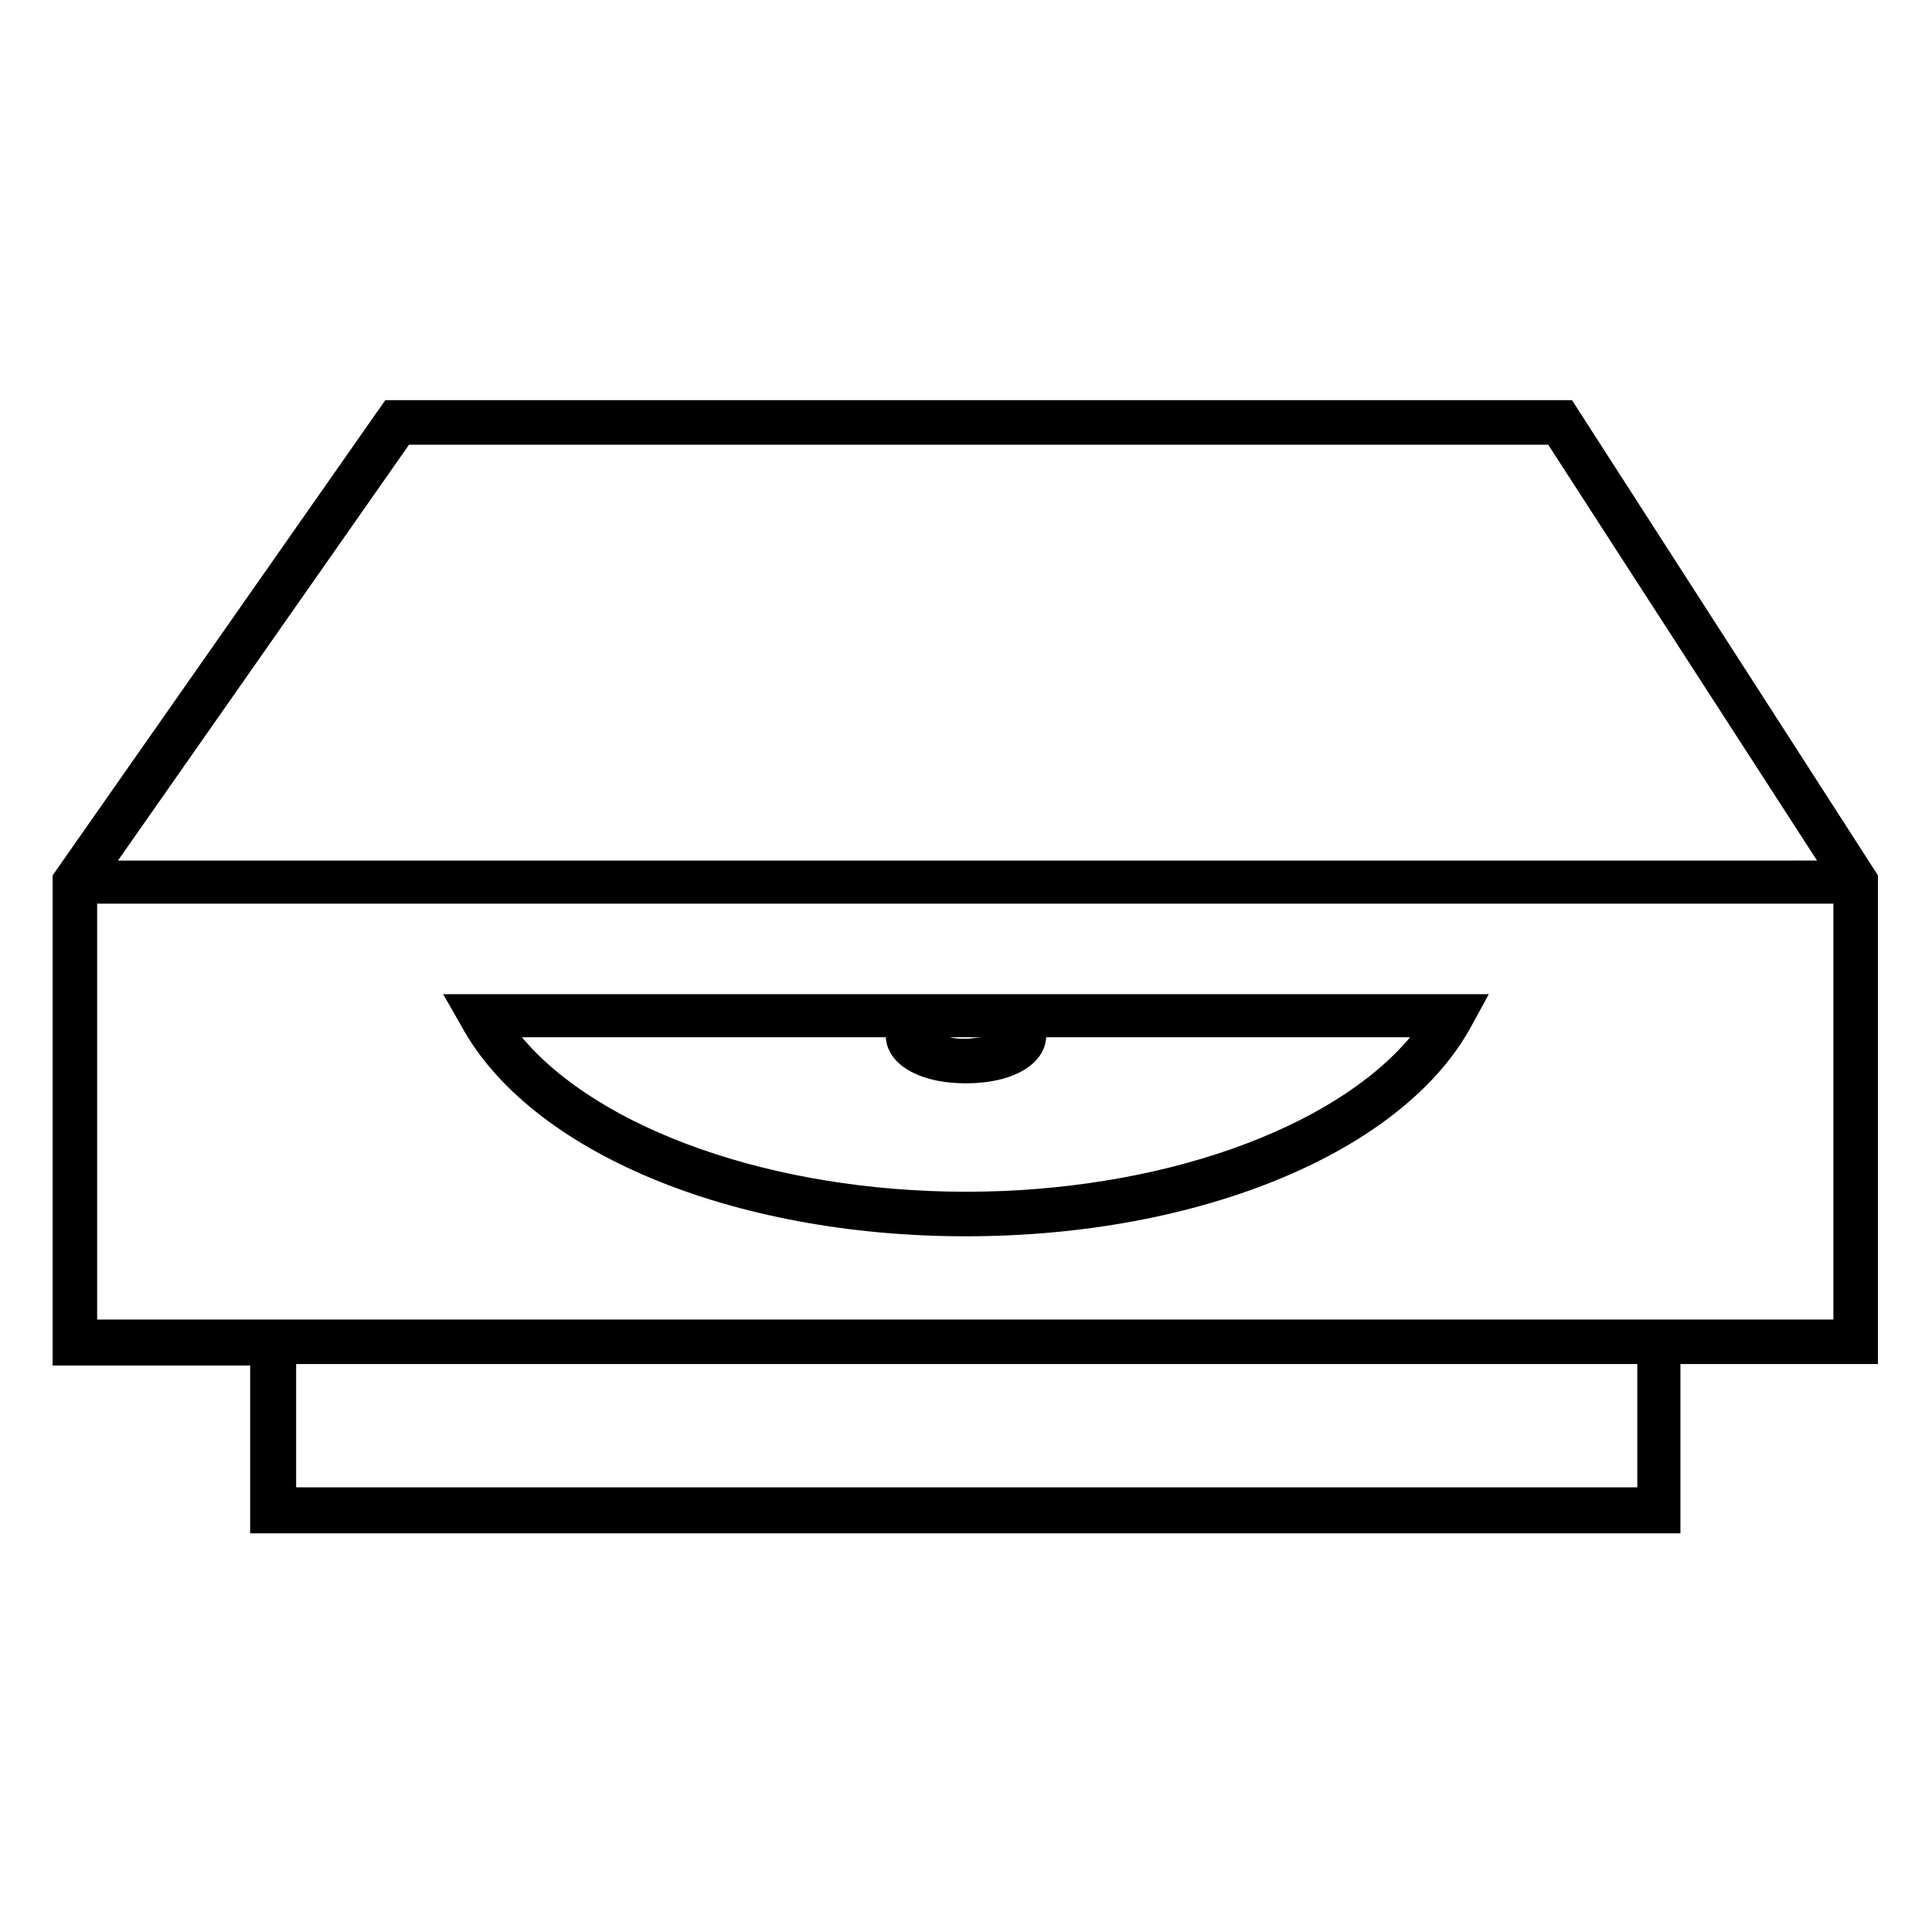
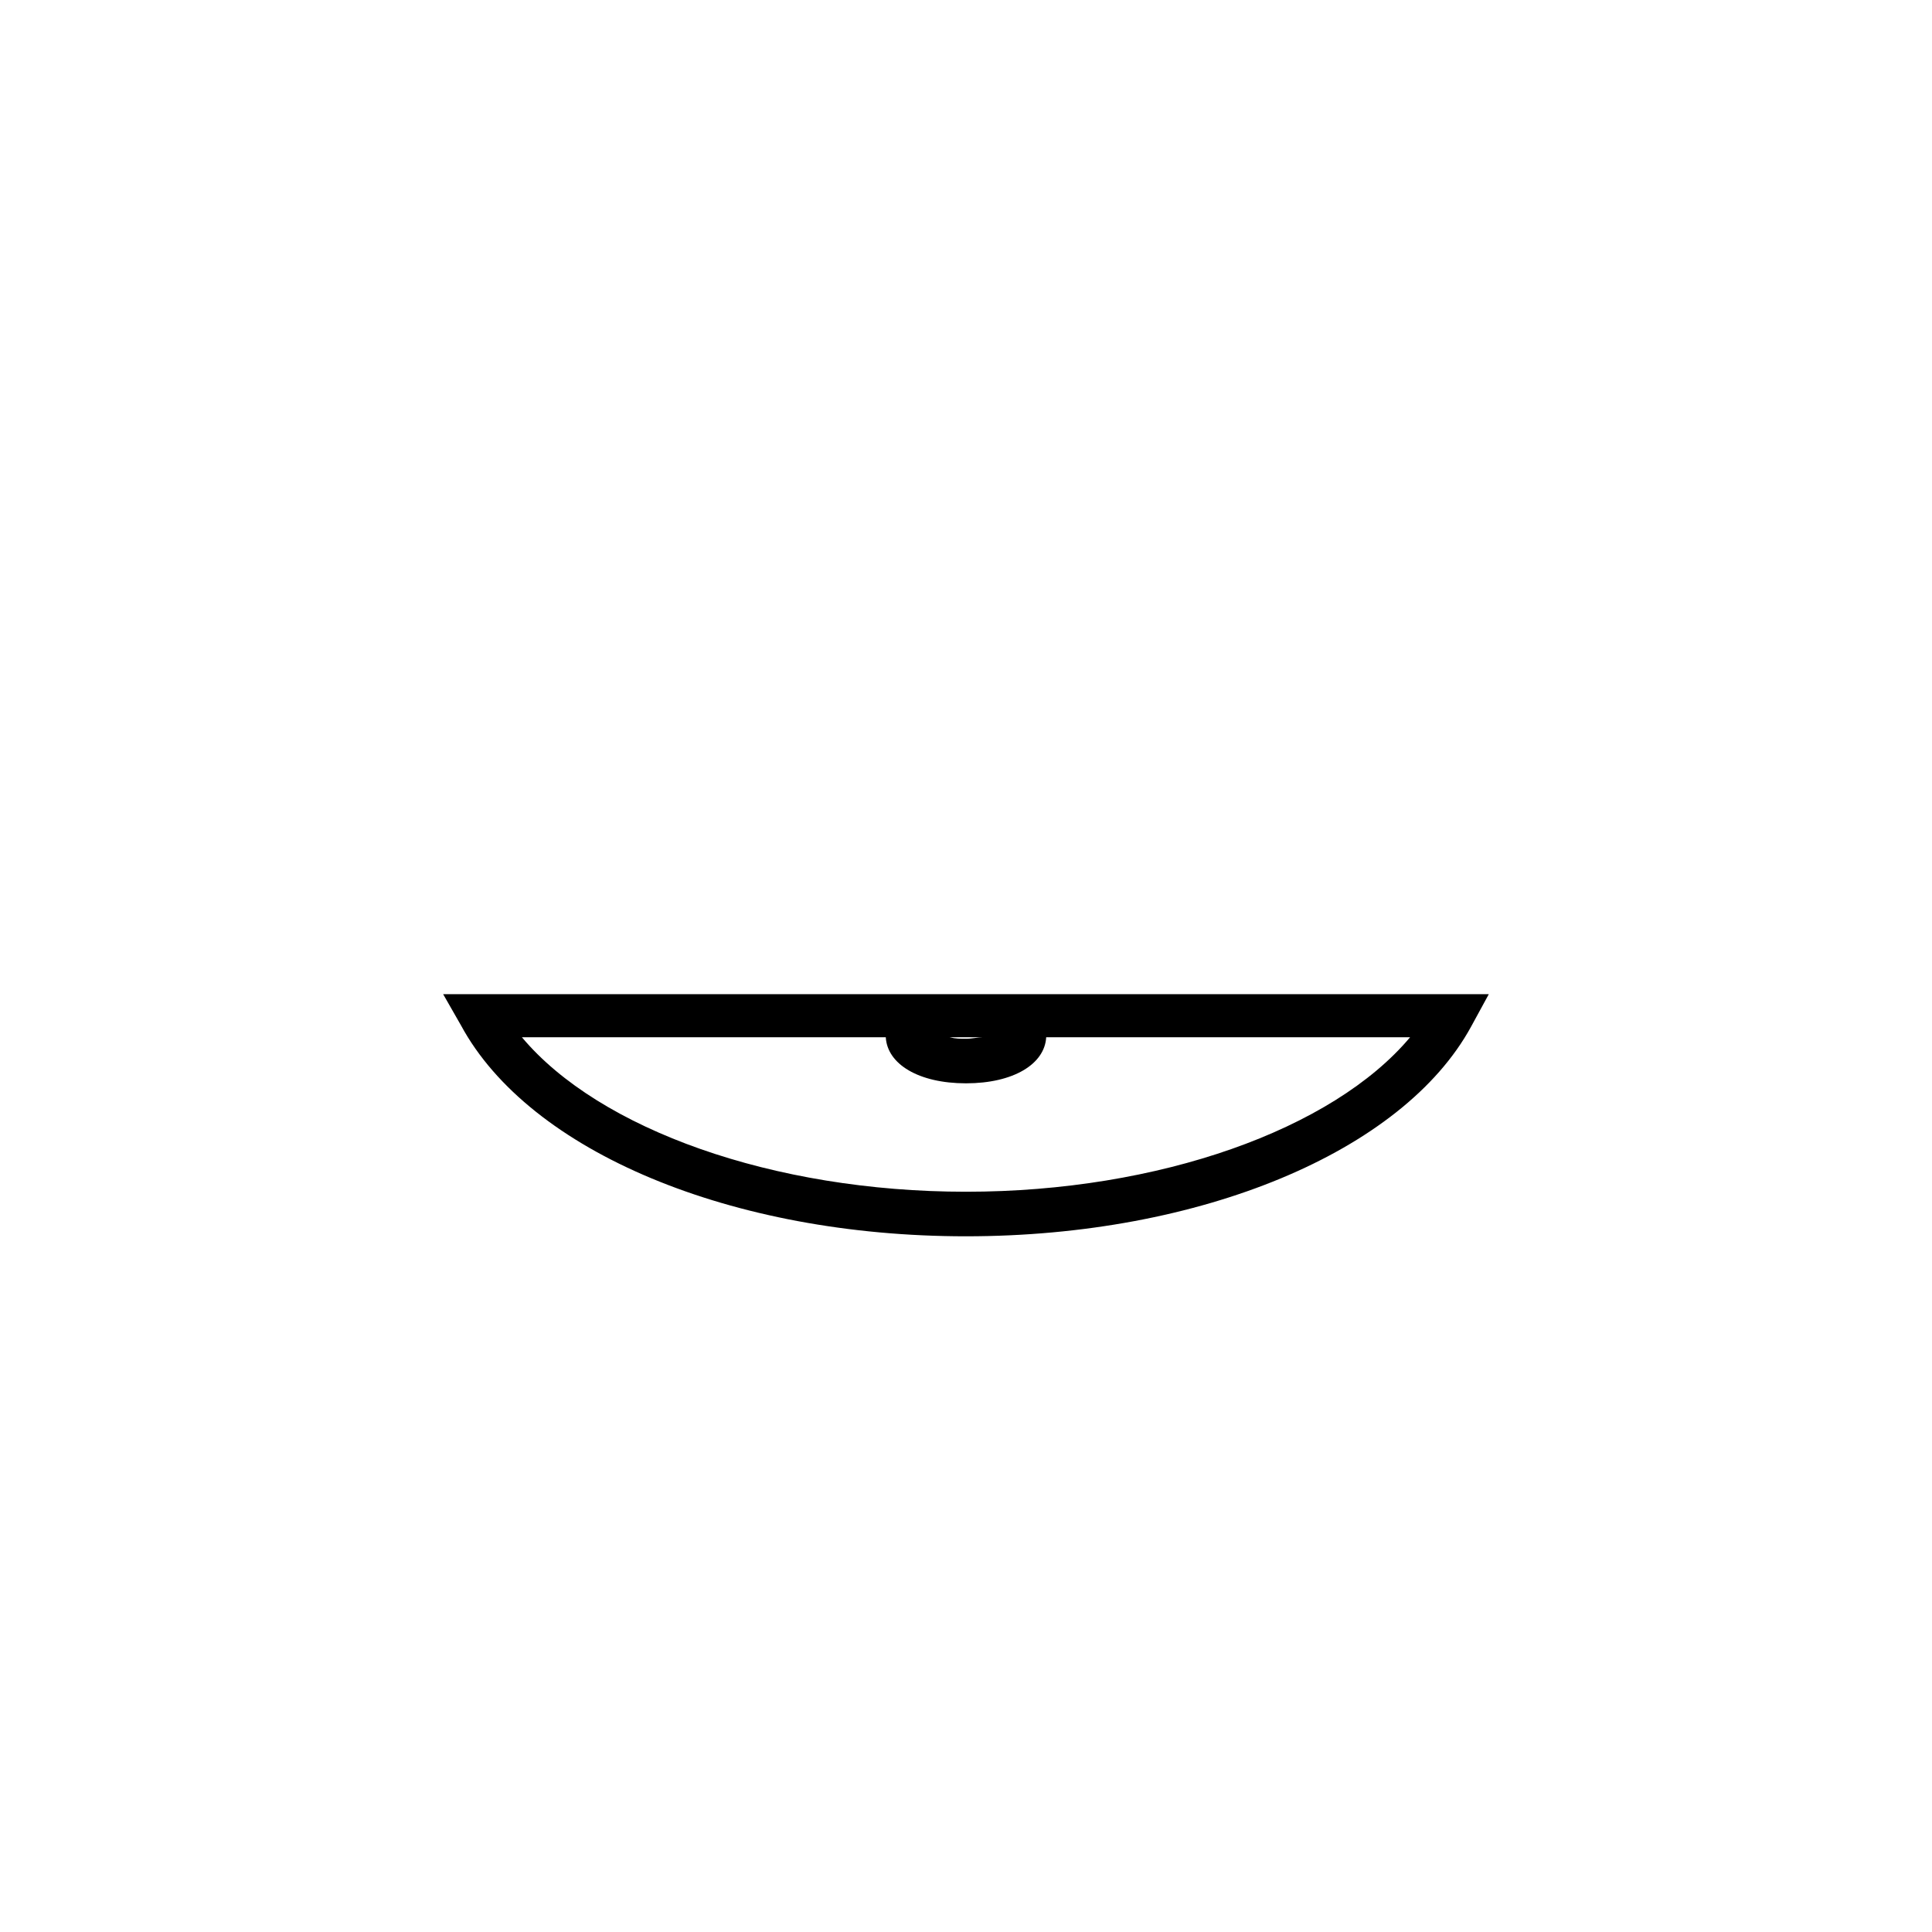
<svg xmlns="http://www.w3.org/2000/svg" fill="#000000" width="800px" height="800px" version="1.1" viewBox="144 144 512 512">
  <g>
-     <path d="m560.59 250.04h-314.48l-88.168 125.95v129.89h52.348v44.477h379.04v-44.867h52.348v-129.5zm-308.19 11.809h301.89l71.242 110.21-450.28 0.004zm325.11 276.31h-355.03v-32.668h355.42v32.668zm52.742-44.477h-460.51v-110.21h460.12v110.21z" />
    <path d="m400 471.63c62.188 0 115.72-22.434 133.82-55.496l4.723-8.66h-277.1l4.727 8.266c18.105 33.457 71.633 55.891 133.82 55.891zm4.328-52.742c-1.18 0-2.754 0.395-4.328 0.395s-2.754 0-4.328-0.395zm-25.586 0c0.395 7.086 8.66 12.203 21.254 12.203s20.859-5.117 21.254-12.203h96.434c-20.465 24.402-66.516 40.934-117.68 40.934s-97.223-16.531-117.69-40.934z" />
  </g>
</svg>